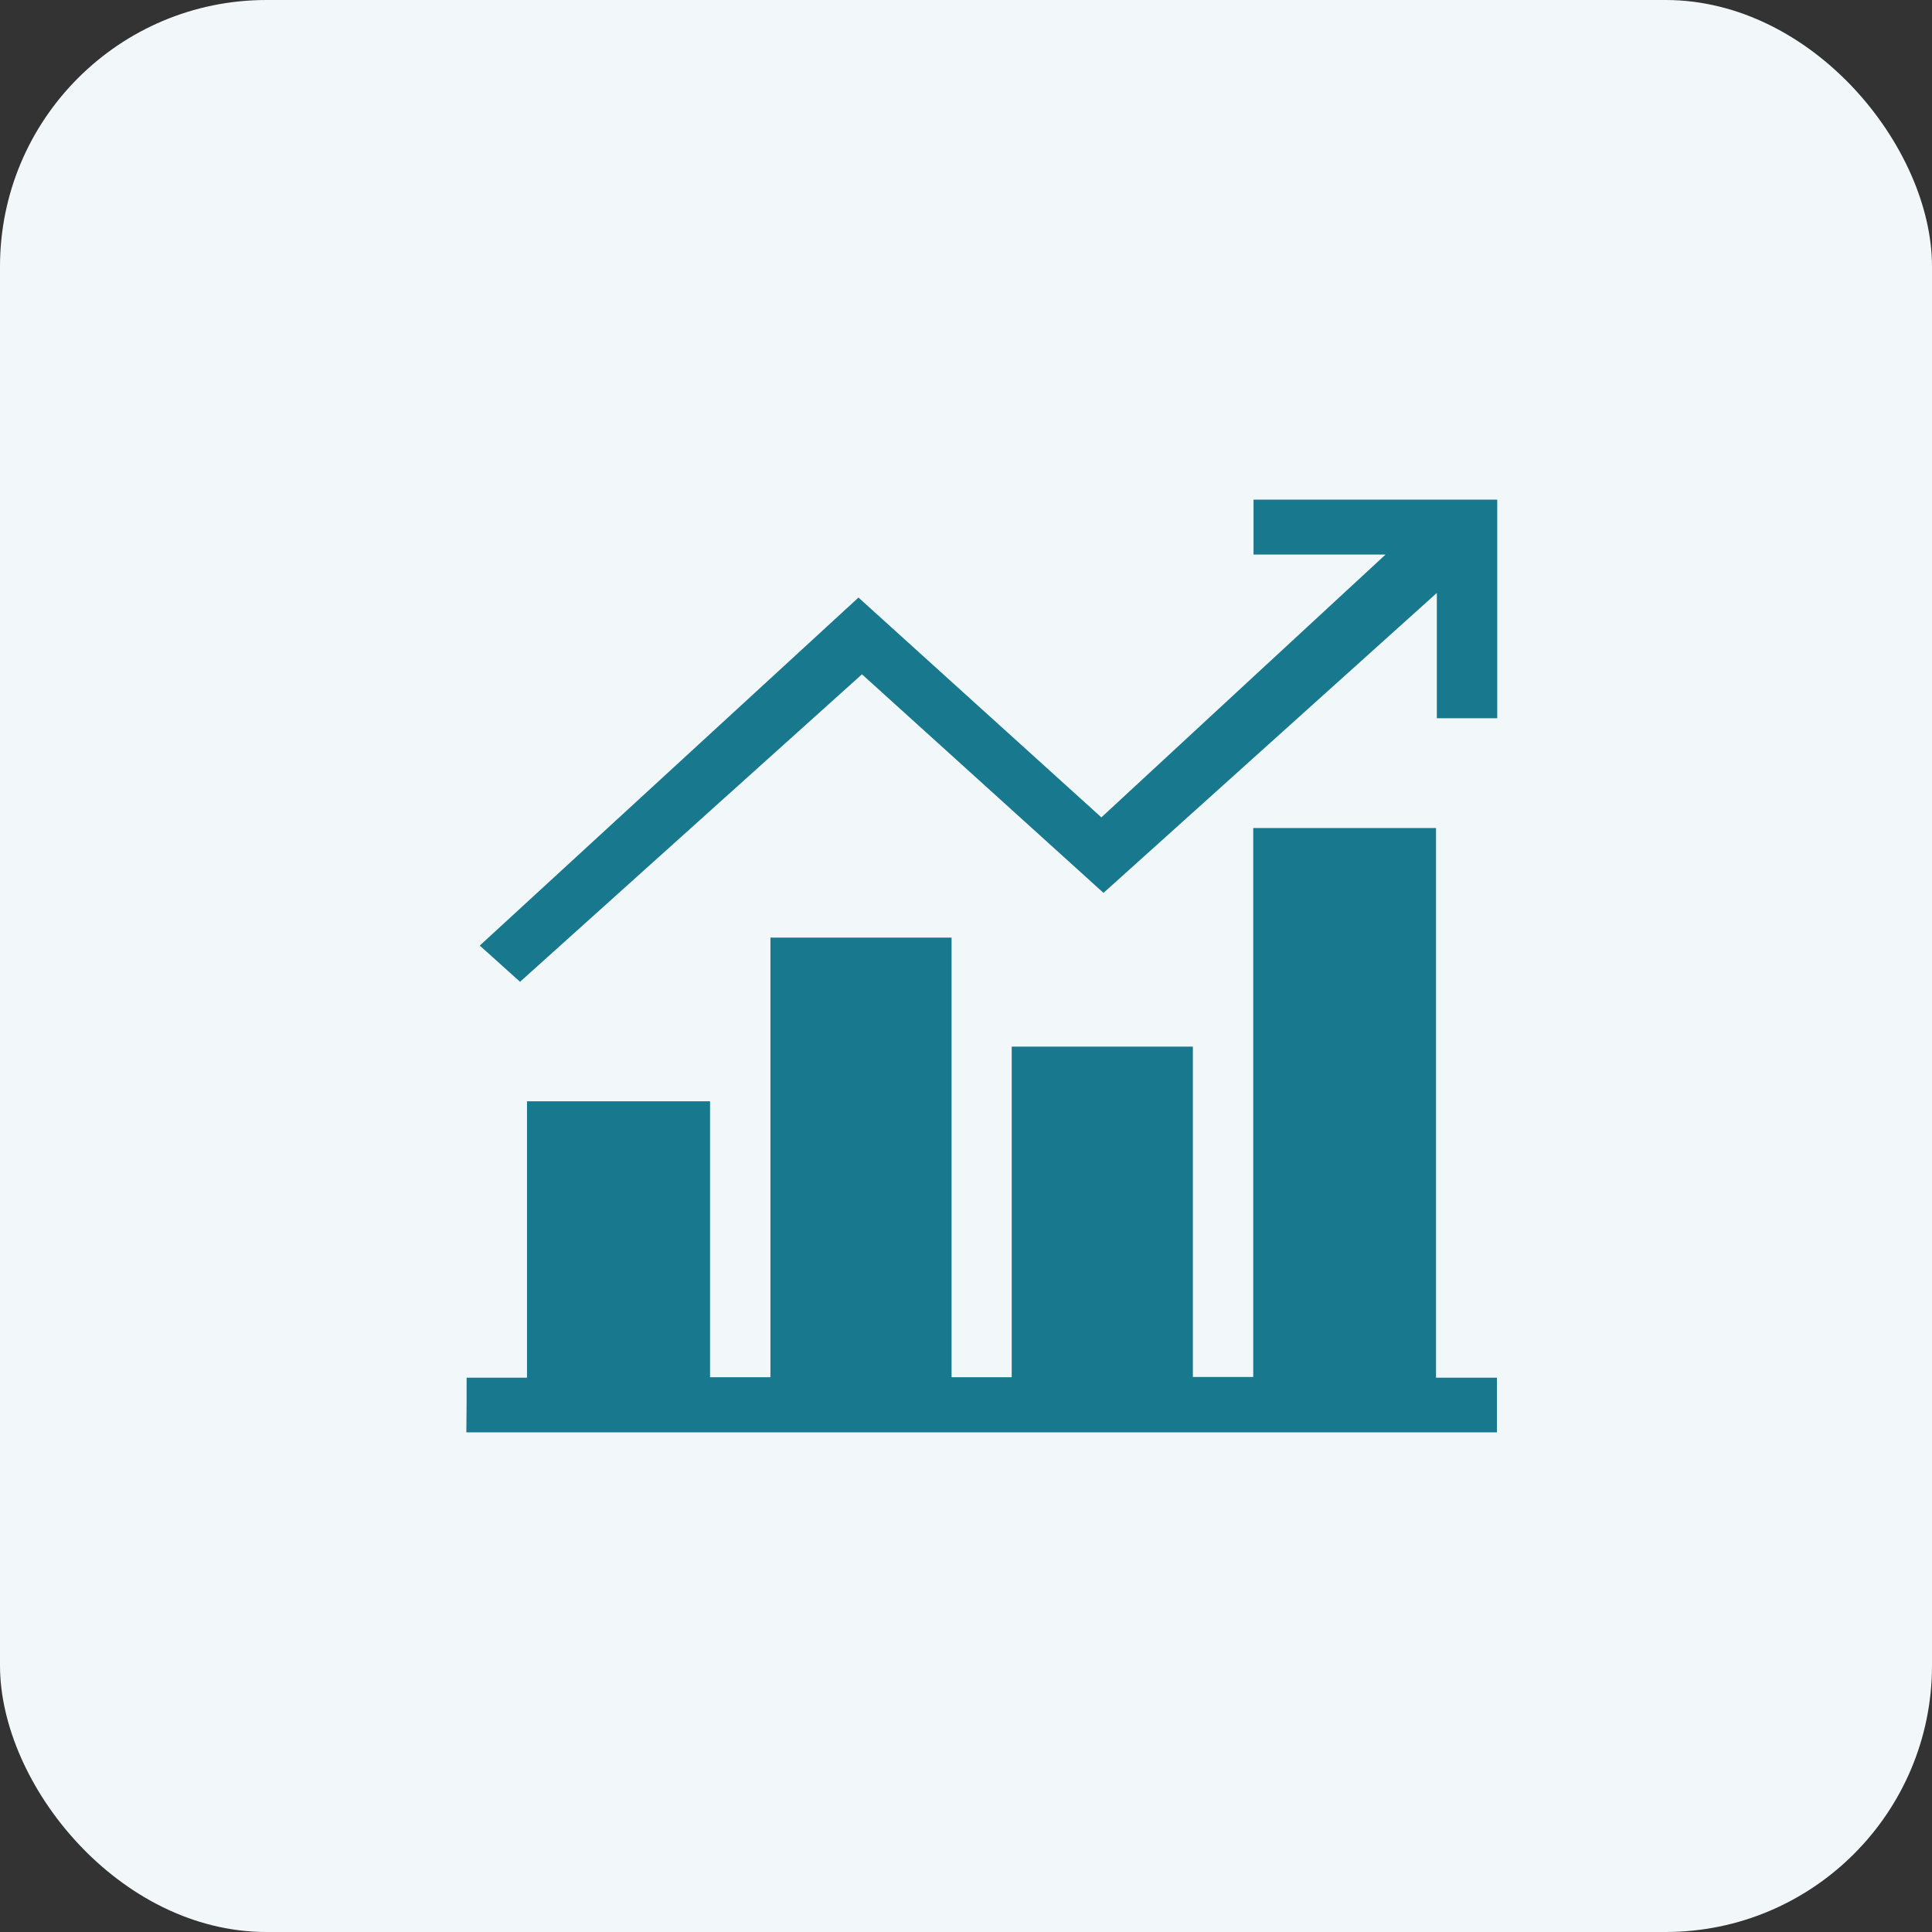
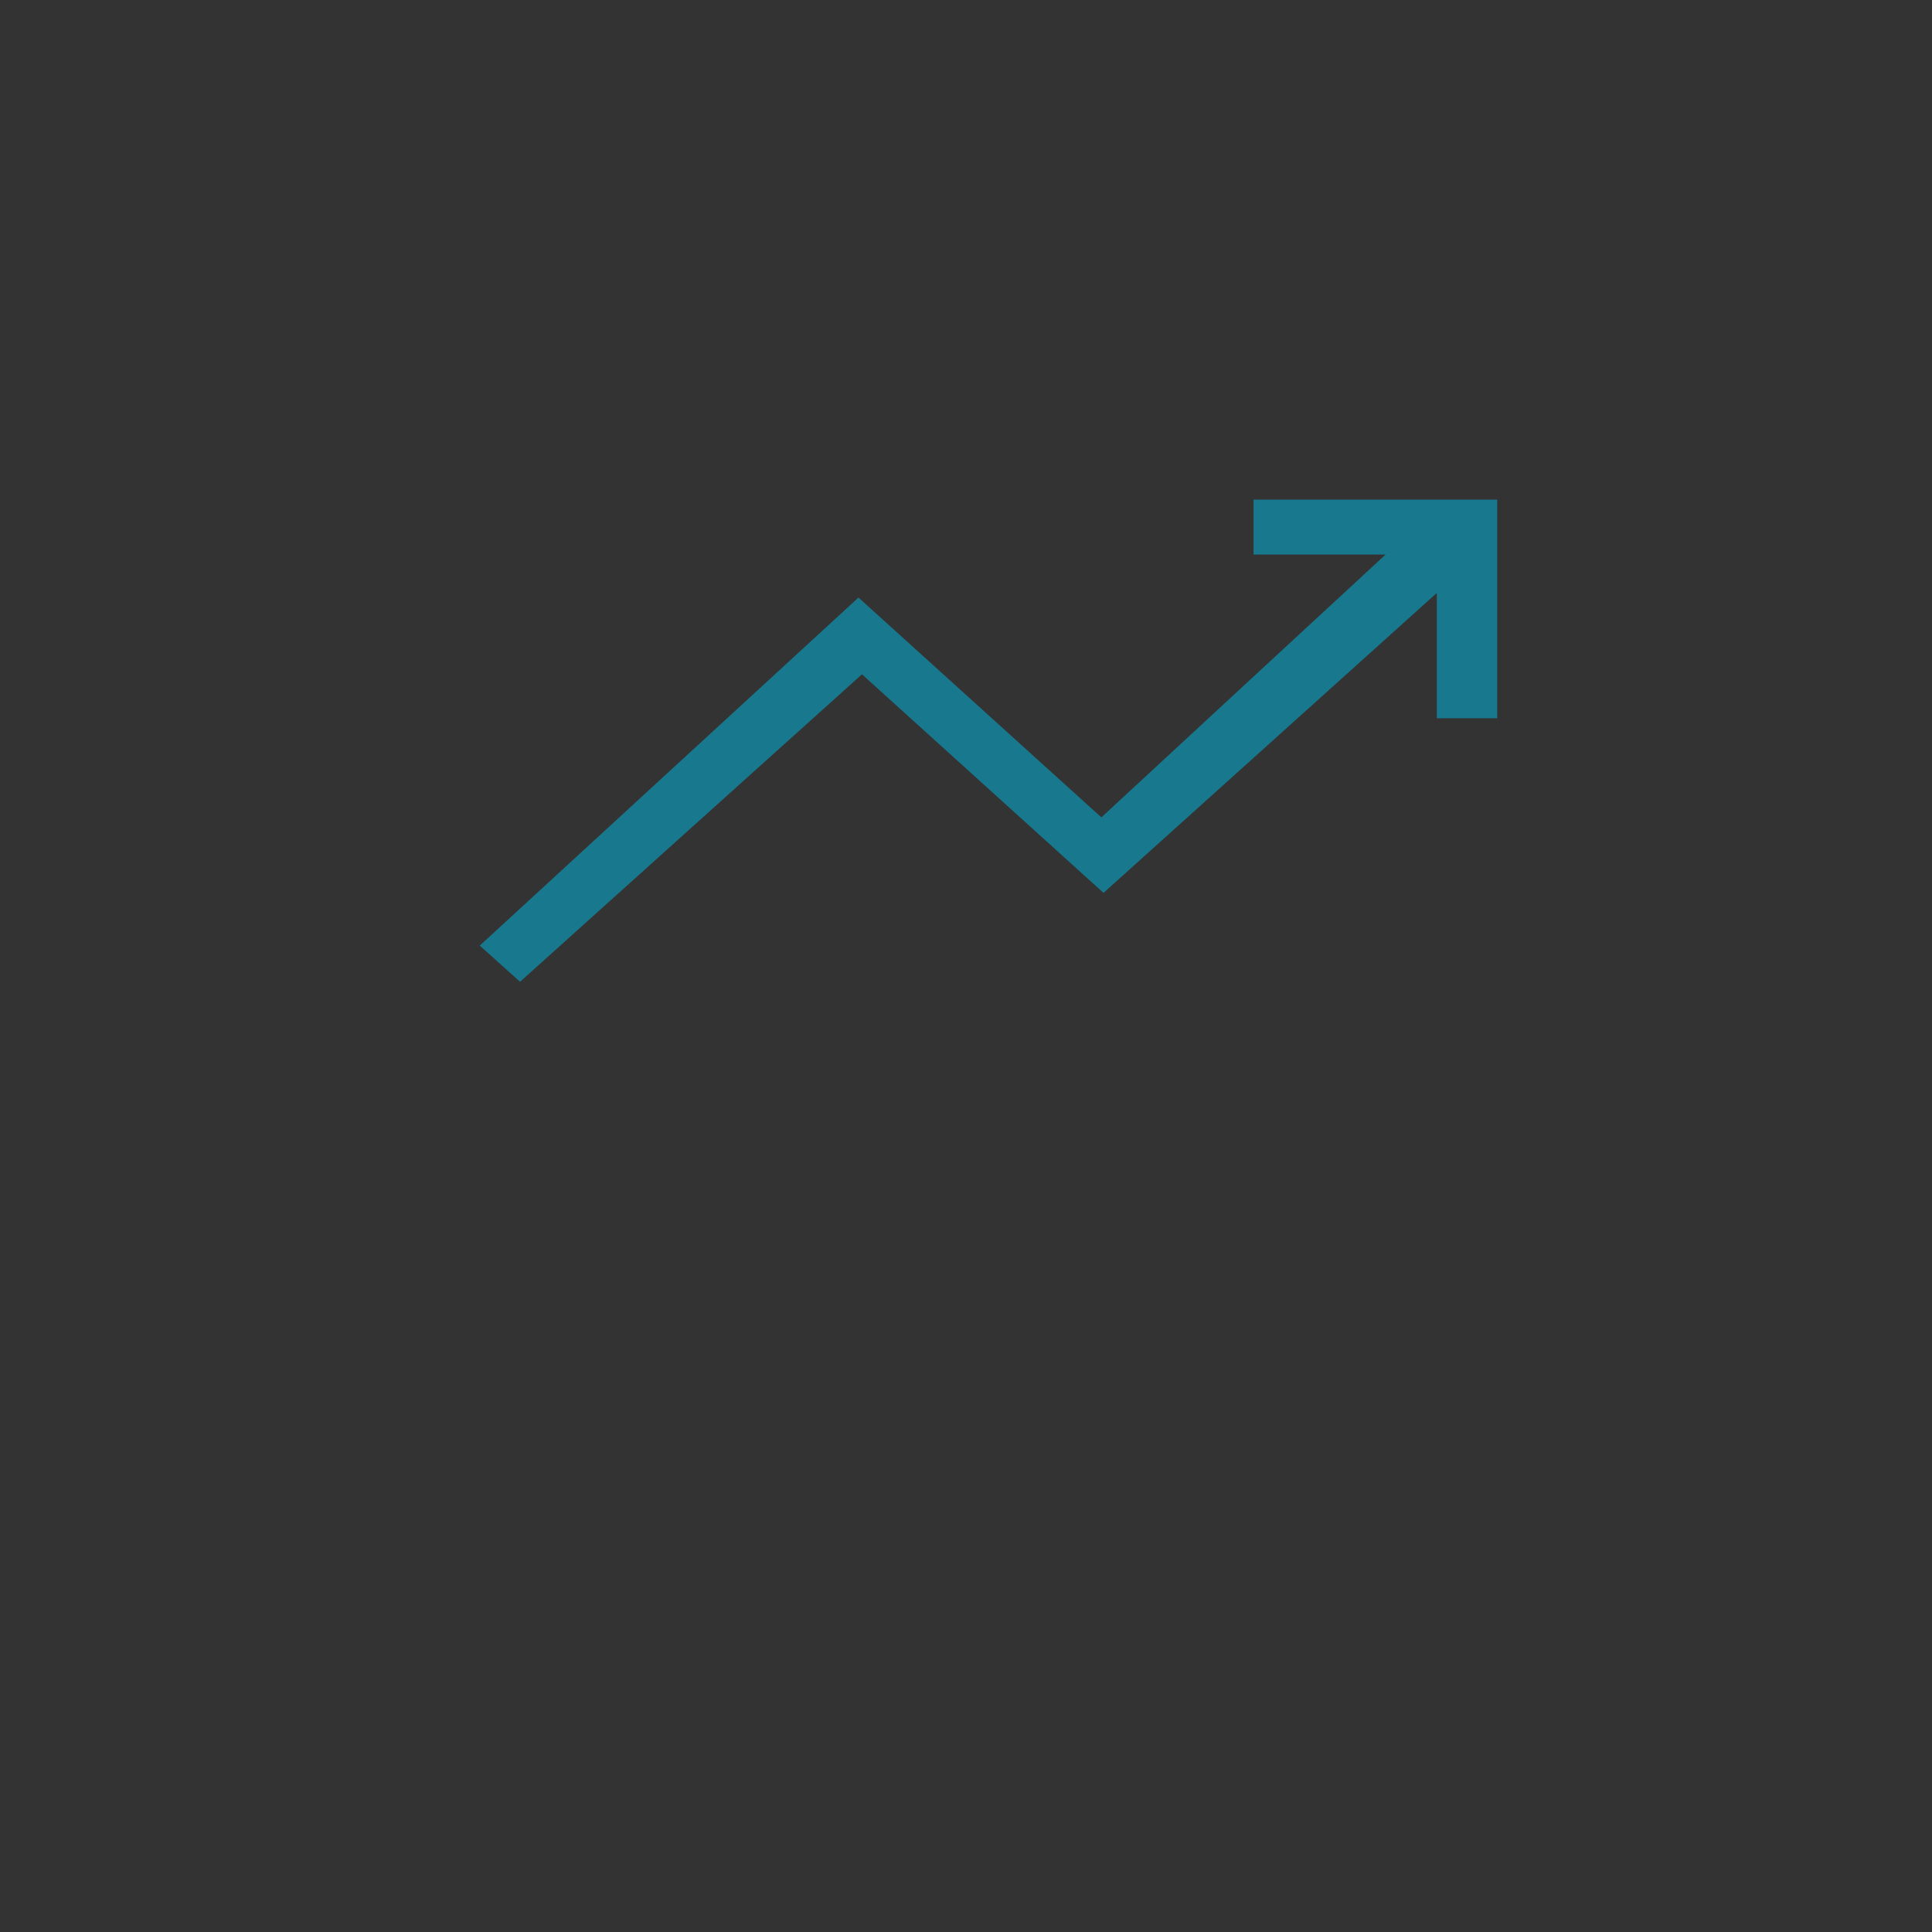
<svg xmlns="http://www.w3.org/2000/svg" width="58" height="58" viewBox="0 0 58 58" fill="none">
  <rect x="0" y="0" width="58" height="58" fill="#333333" stroke="none" />
-   <rect width="58" height="58" rx="8" fill="#F2F7FA" />
-   <path d="M14.008 41.359C14.604 41.359 15.193 41.359 15.821 41.359C15.821 38.581 15.821 35.832 15.821 33.062C17.666 33.062 19.471 33.062 21.316 33.062C21.316 35.818 21.316 38.574 21.316 41.345C21.936 41.345 22.524 41.345 23.129 41.345C23.129 36.948 23.129 32.558 23.129 28.147C24.95 28.147 26.738 28.147 28.567 28.147C28.567 32.544 28.567 36.933 28.567 41.345C29.18 41.345 29.76 41.345 30.372 41.345C30.372 38.049 30.372 34.746 30.372 31.421C32.201 31.421 33.998 31.421 35.811 31.421C35.811 34.724 35.811 38.02 35.811 41.338C36.423 41.338 37.003 41.338 37.623 41.338C37.623 35.854 37.623 30.364 37.623 24.858C39.461 24.858 41.273 24.858 43.11 24.858C43.11 30.342 43.11 35.832 43.11 41.359C43.739 41.359 44.343 41.359 44.939 41.359C44.939 41.906 44.939 42.453 44.939 43C34.626 43 24.313 43 14 43C14.008 42.453 14.008 41.906 14.008 41.359Z" fill="#18788E" />
  <path d="M44.948 21.562C44.352 21.562 43.763 21.562 43.135 21.562C43.135 20.323 43.135 19.098 43.135 17.8C39.759 20.833 36.448 23.823 33.128 26.805C30.711 24.618 28.31 22.445 25.877 20.243C22.42 23.349 19.004 26.426 15.612 29.474C15.185 29.087 14.766 28.716 14.403 28.387C18.166 24.924 21.977 21.431 25.772 17.939C28.229 20.163 30.63 22.335 33.064 24.538C35.964 21.854 38.816 19.215 41.596 16.648C40.404 16.648 39.042 16.648 37.632 16.648C37.632 16.087 37.632 15.54 37.632 15C40.073 15 42.507 15 44.948 15C44.948 17.188 44.948 19.375 44.948 21.562Z" fill="#18788E" />
</svg>